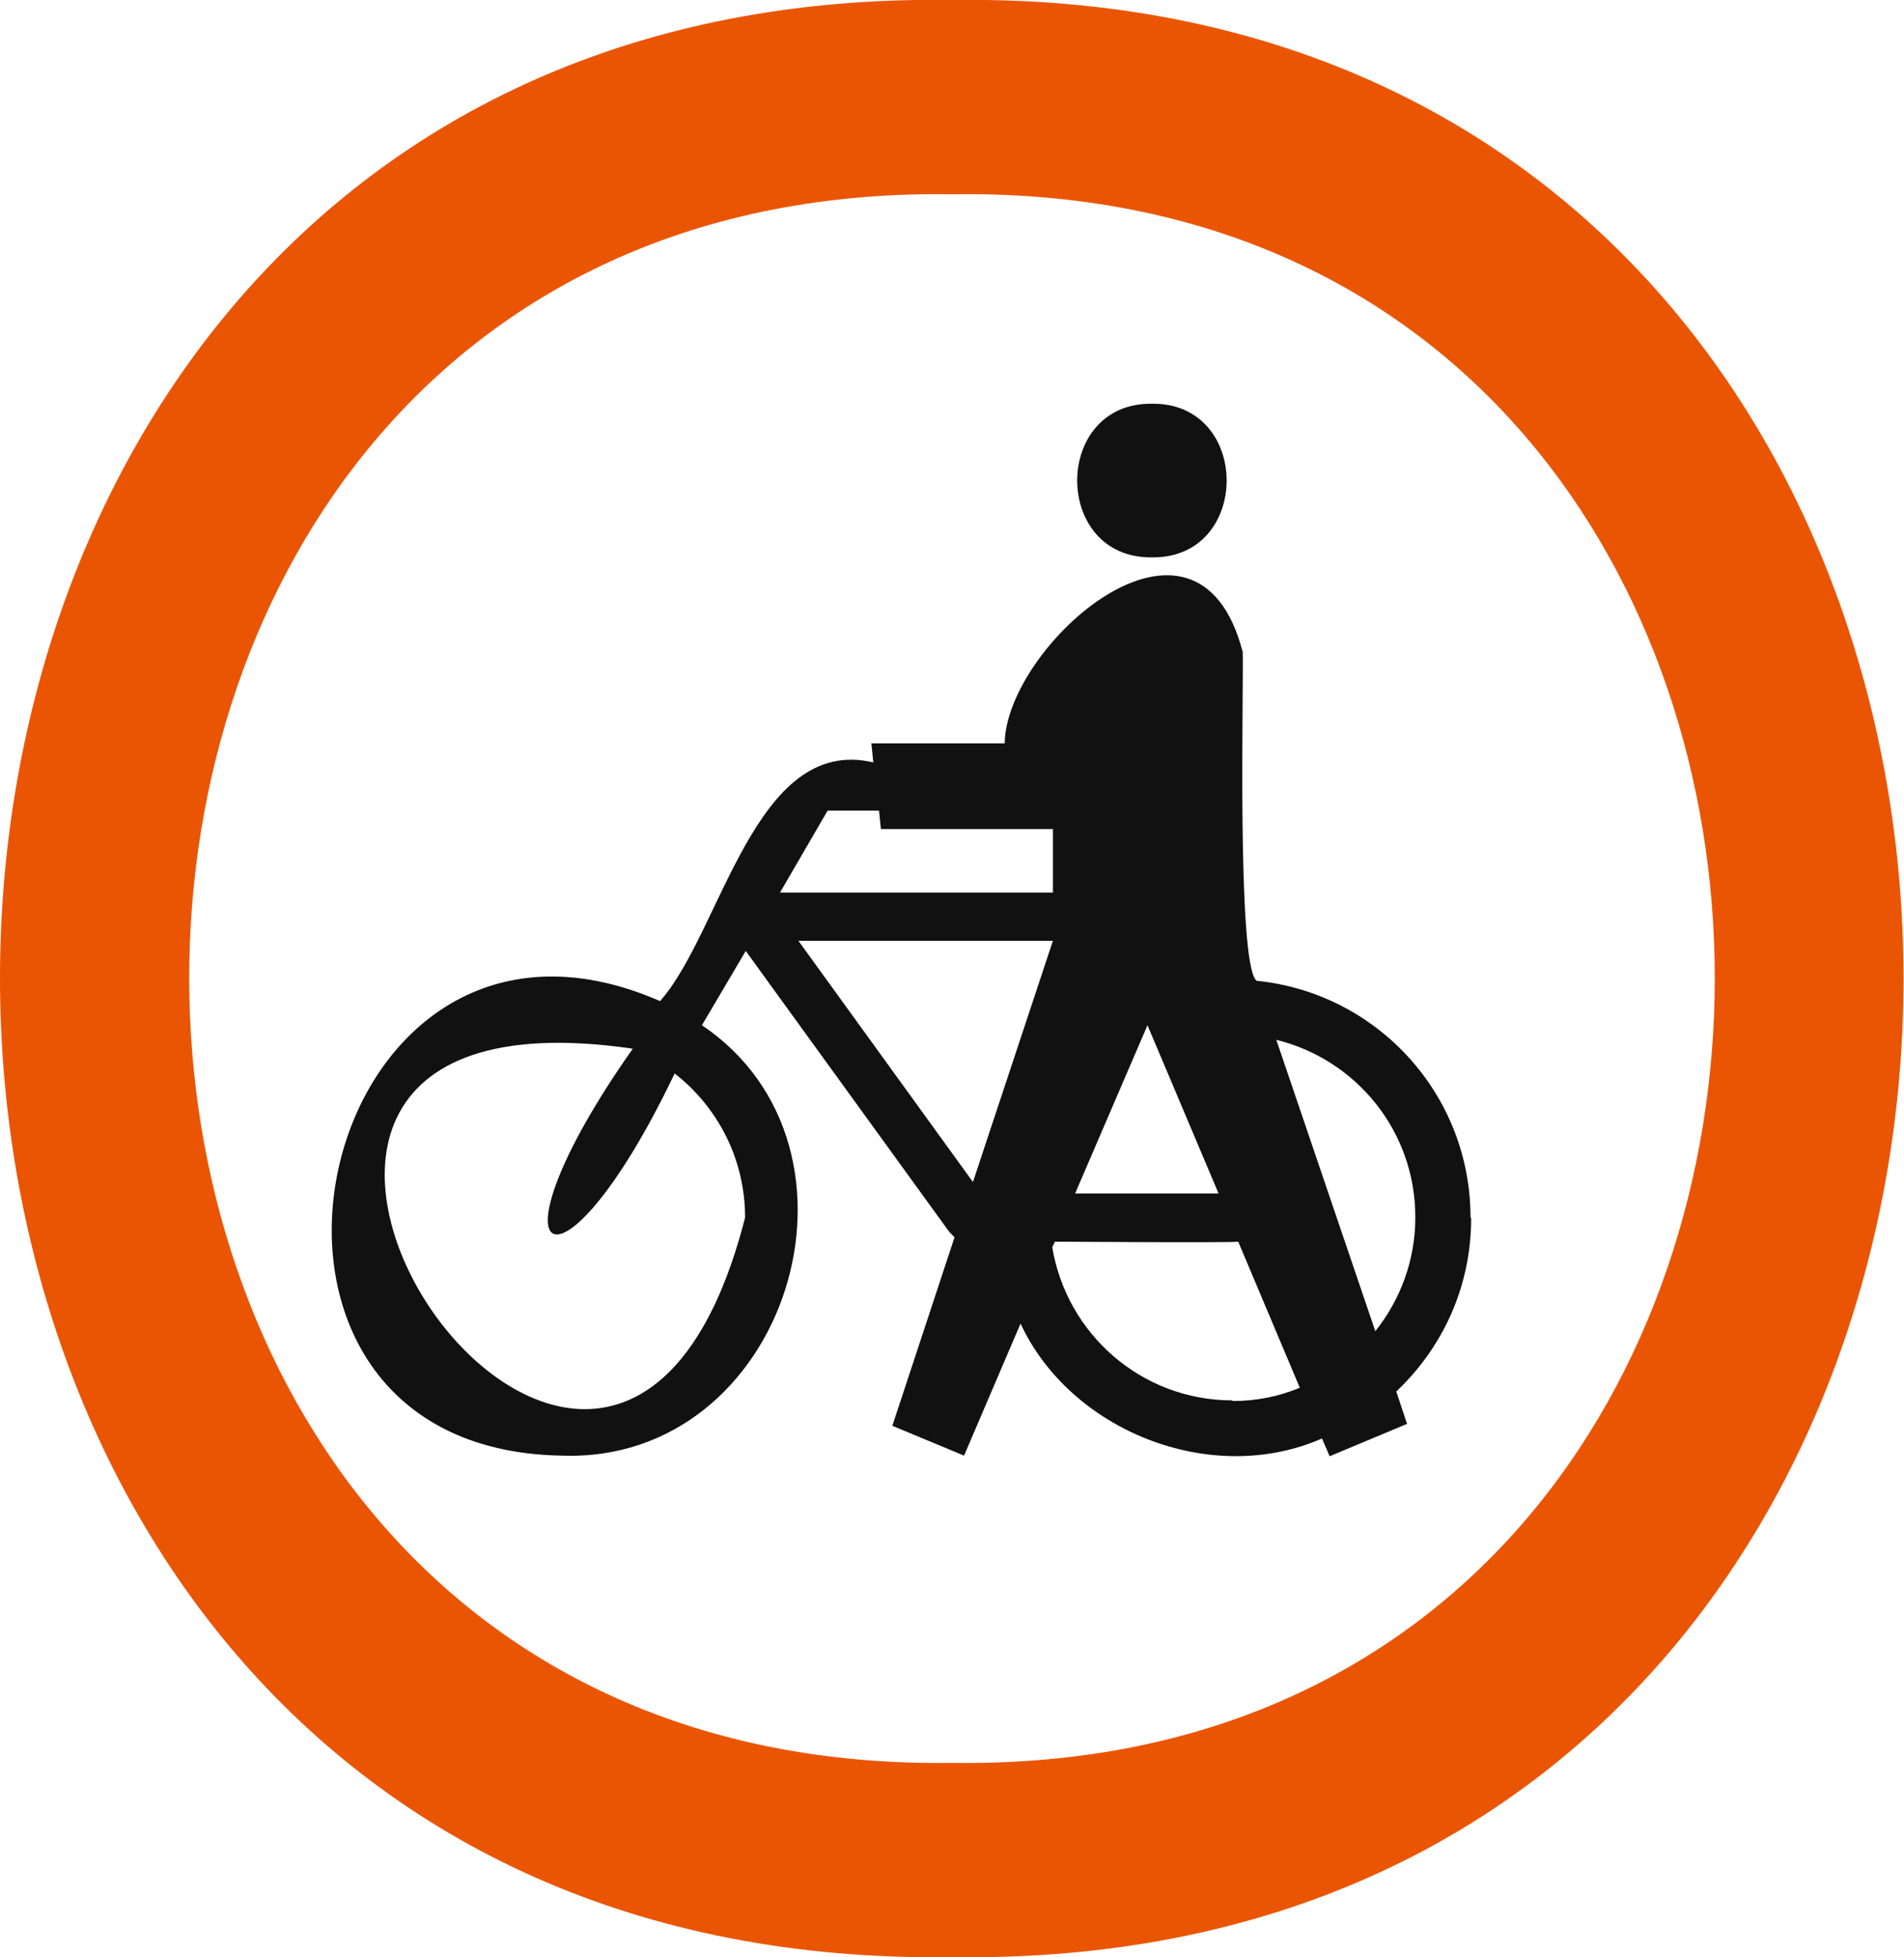
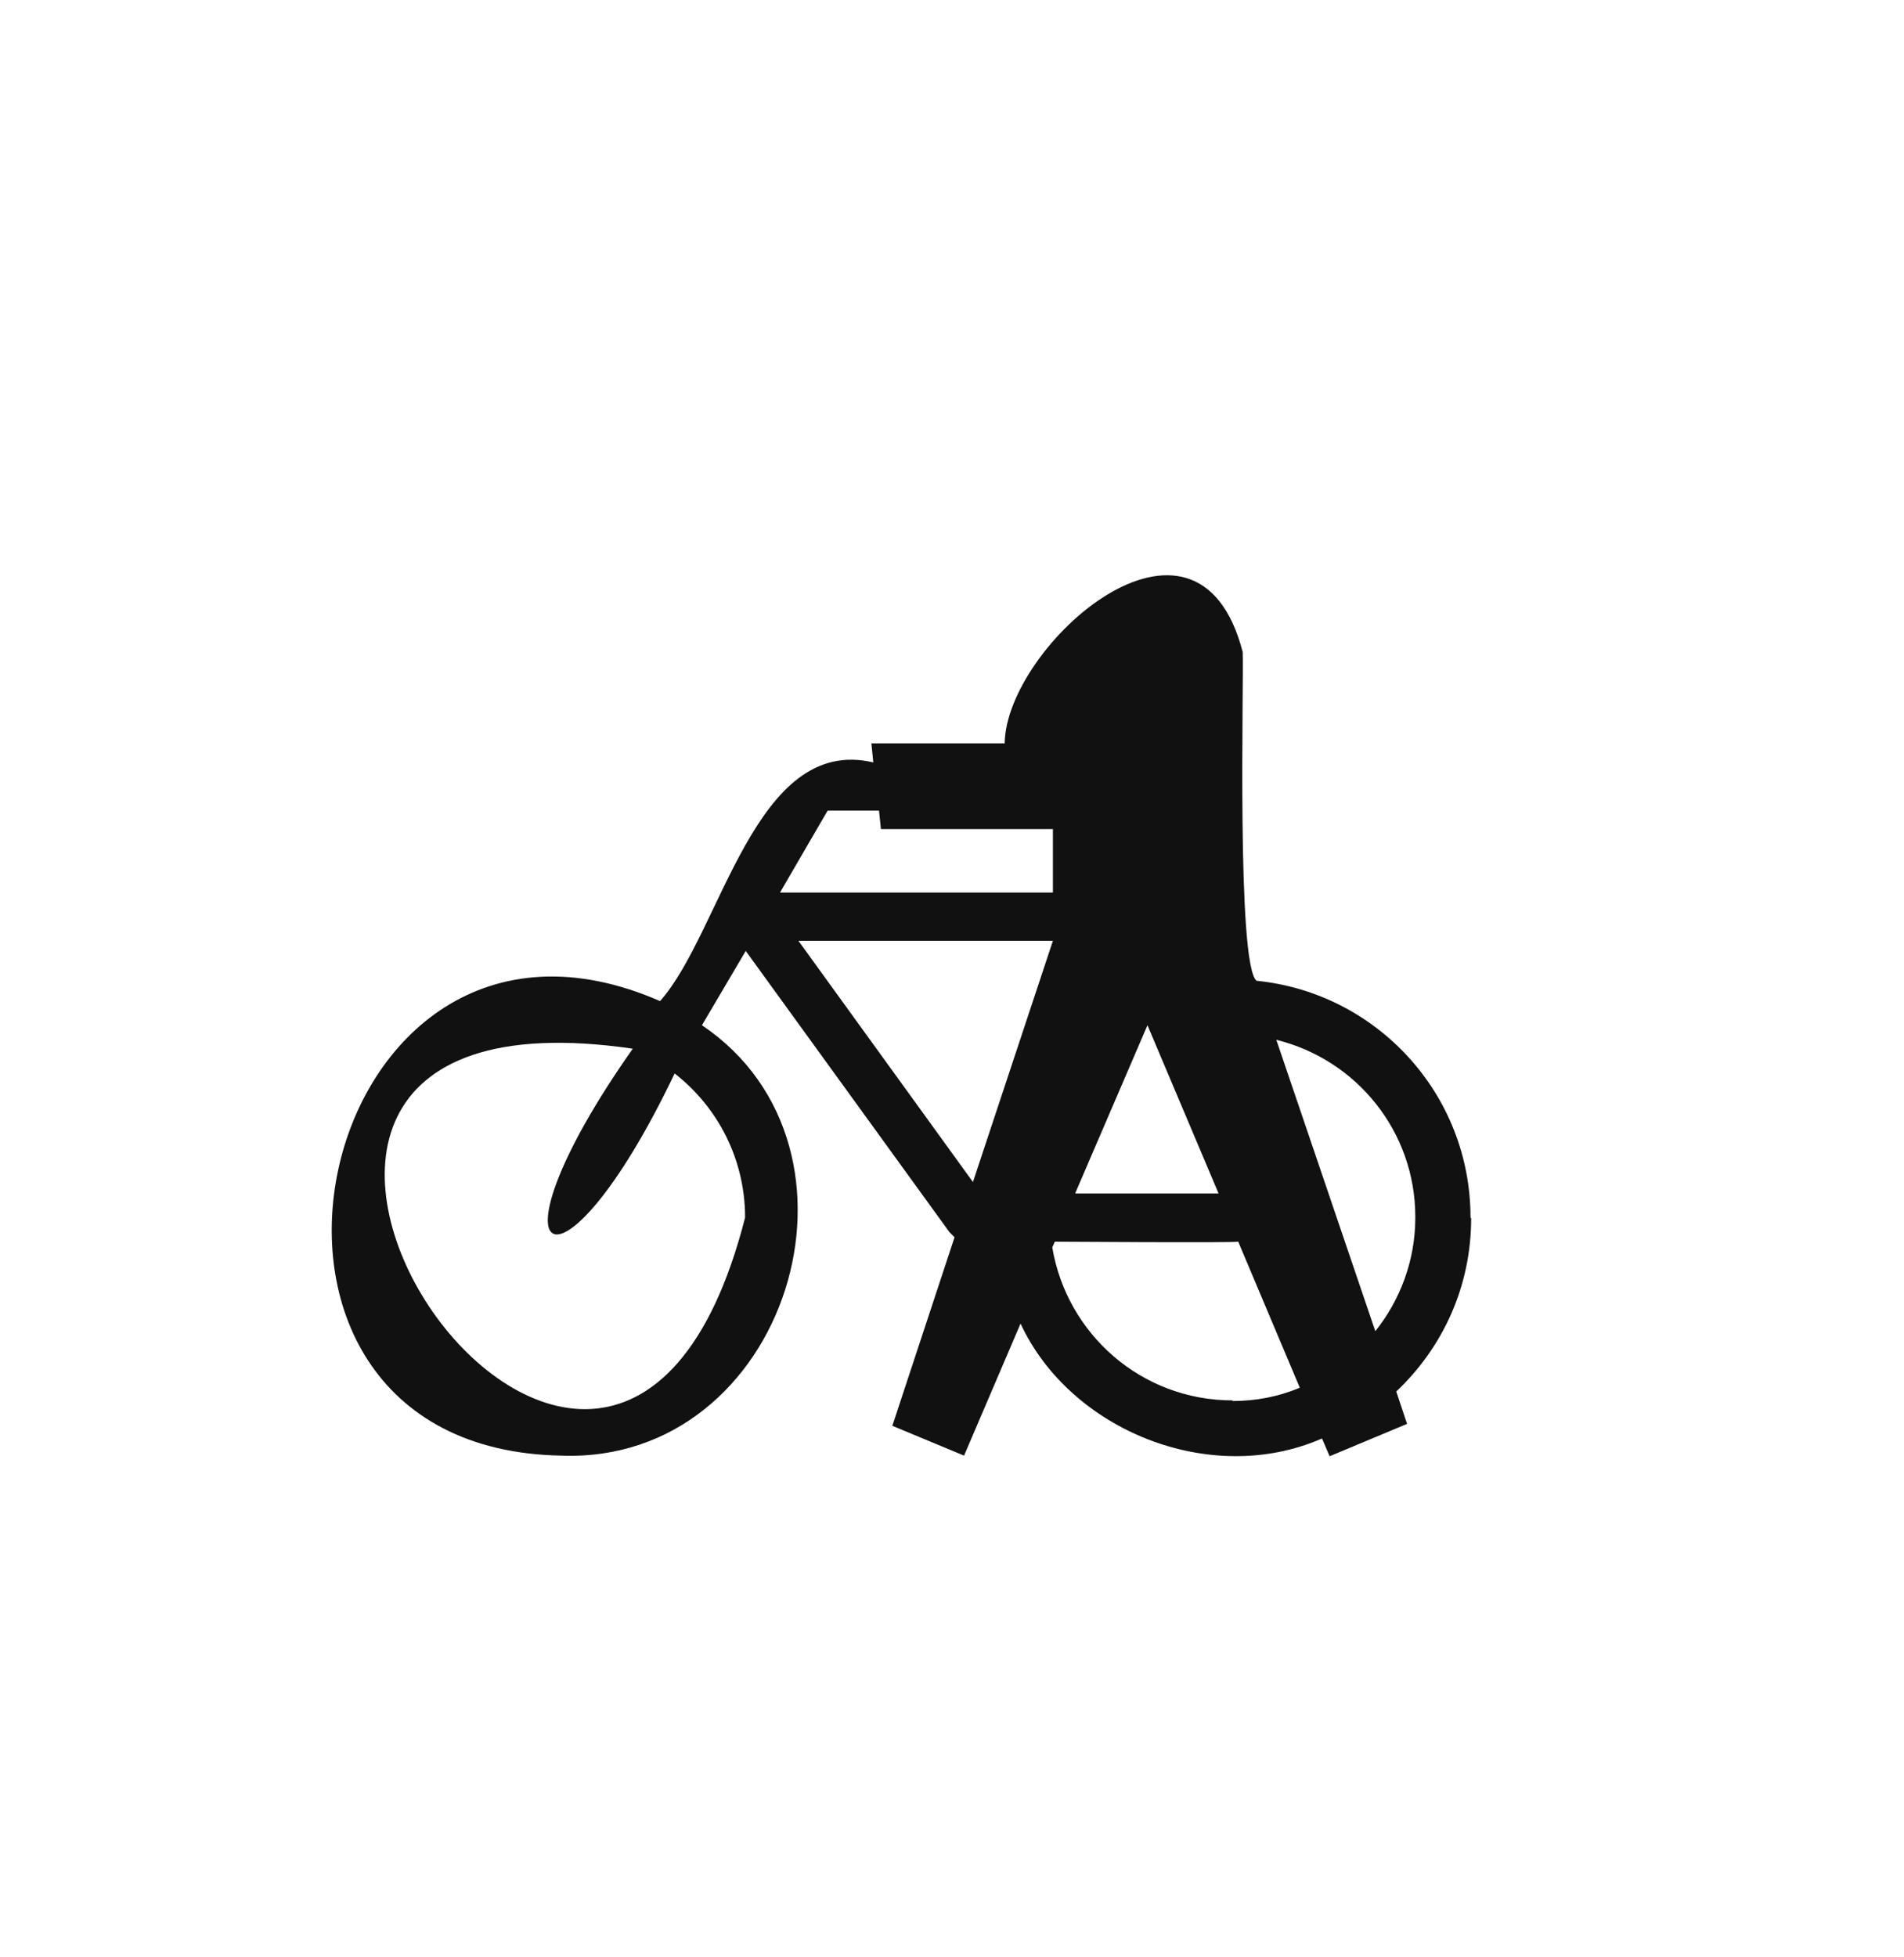
<svg xmlns="http://www.w3.org/2000/svg" id="_レイヤー_2" data-name="レイヤー 2" viewBox="0 0 30 30.83">
  <defs>
    <style>
      .cls-1 {
        fill: #111;
      }

      .cls-1, .cls-2 {
        stroke-width: 0px;
      }

      .cls-2 {
        fill: #ea5504;
      }
    </style>
  </defs>
  <g id="_名称" data-name="名称">
    <g>
-       <path class="cls-2" d="M15,0c-20-.3-20,31.12,0,30.83,19.99.29,19.99-31.12,0-30.83M15,27.77c-16.02.23-16.03-24.95,0-24.71,16.03-.24,16.02,24.94,0,24.71" />
-       <path class="cls-1" d="M18.15,8.78c1.57.02,1.57-2.44,0-2.42-1.57-.02-1.57,2.44,0,2.42" />
      <path class="cls-1" d="M23.17,19.18c0-1.95-1.48-3.54-3.37-3.73-.32-.24-.2-4.76-.22-5.18-.72-2.78-3.73-.1-3.75,1.44h-2.1l.03.3c-1.87-.44-2.39,2.67-3.36,3.76-5.47-2.39-7.53,7.06-1.55,7.16,3.55.13,5.1-4.83,2.21-6.78l.69-1.17,3.21,4.43s.05.05.08.08l-.98,2.97,1.13.47.89-2.08c.78,1.68,2.99,2.58,4.75,1.81l.12.28,1.22-.51-.17-.51c.73-.69,1.18-1.65,1.18-2.73M11.74,19.18c-2.19,8.56-10.5-3.94-1.77-2.66-2.43,3.45-1.15,4.18.66.39.68.53,1.11,1.35,1.11,2.27M22.3,19.18c0,.68-.24,1.3-.63,1.79l-1.56-4.59c1.26.31,2.19,1.44,2.19,2.79M12.57,14.82h4.02l-1.26,3.8-2.75-3.8ZM18.08,16.15l1.12,2.65h-2.26l1.14-2.65ZM13.89,13.06h2.7v1h-4.3l.75-1.29h.81l.03.29ZM19.42,22.06c-1.43,0-2.61-1.04-2.84-2.41l.04-.09c.12,0,2.78.02,2.89,0l.97,2.3c-.33.14-.69.21-1.06.21" />
    </g>
  </g>
</svg>